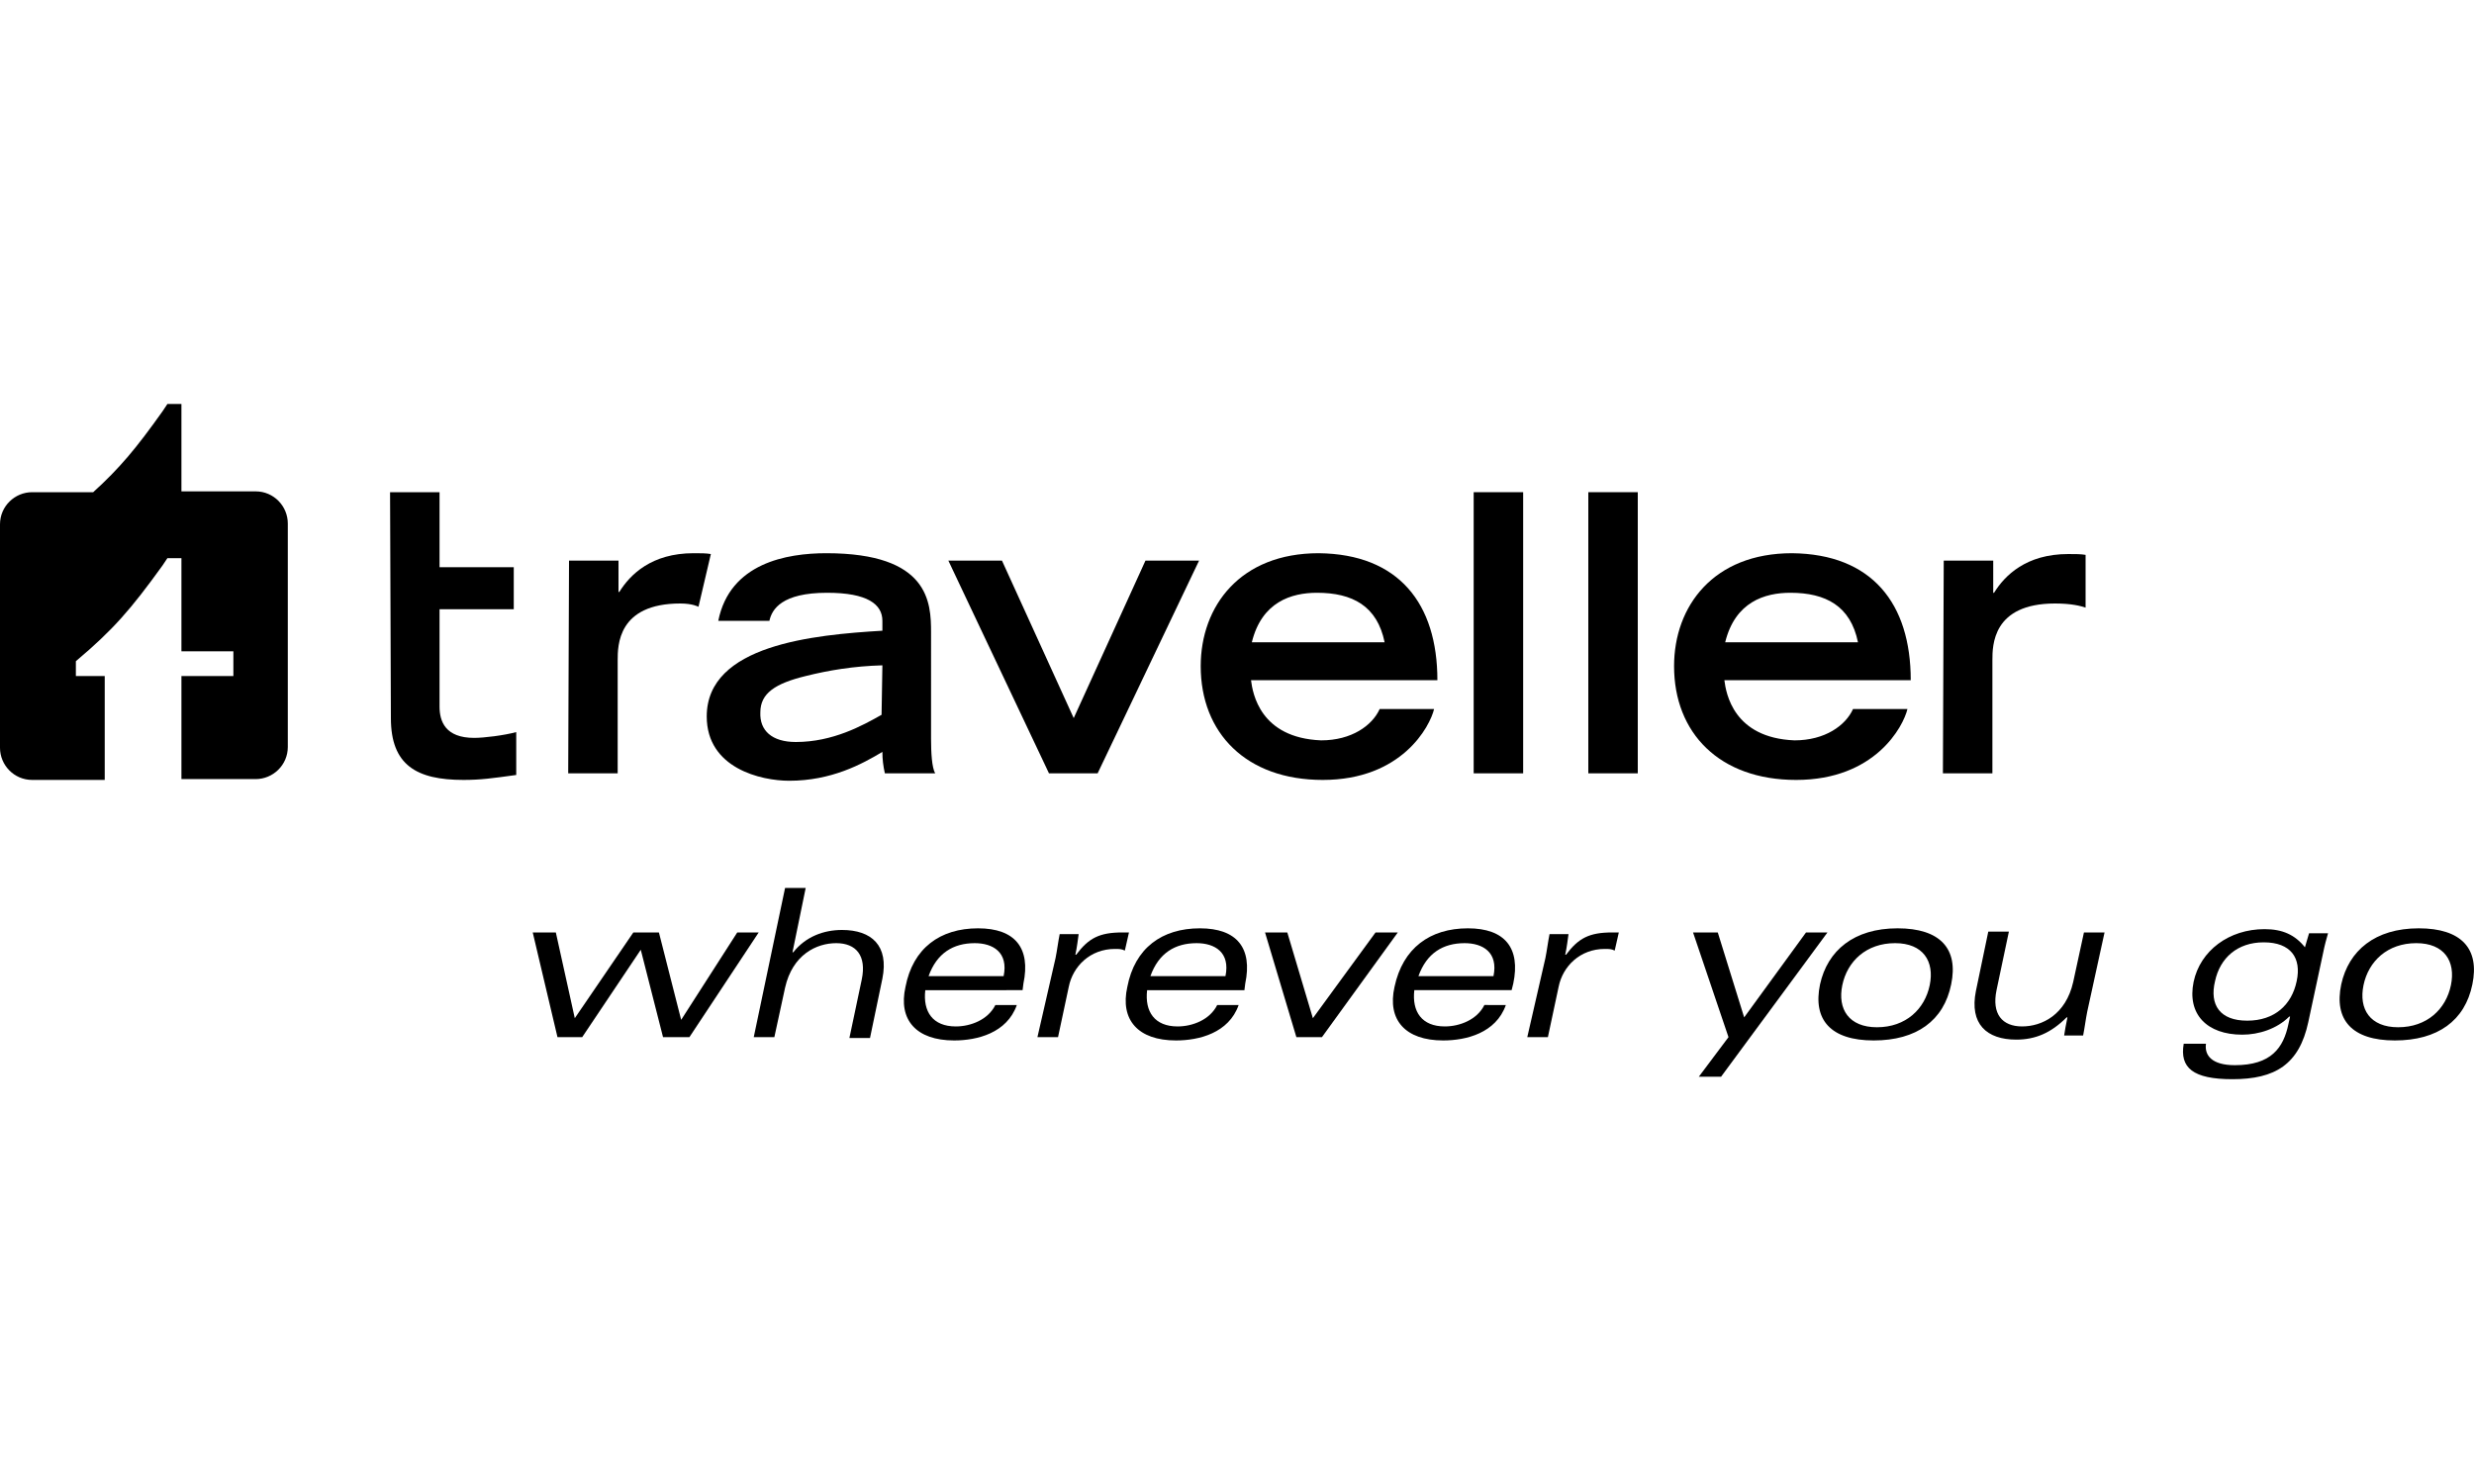
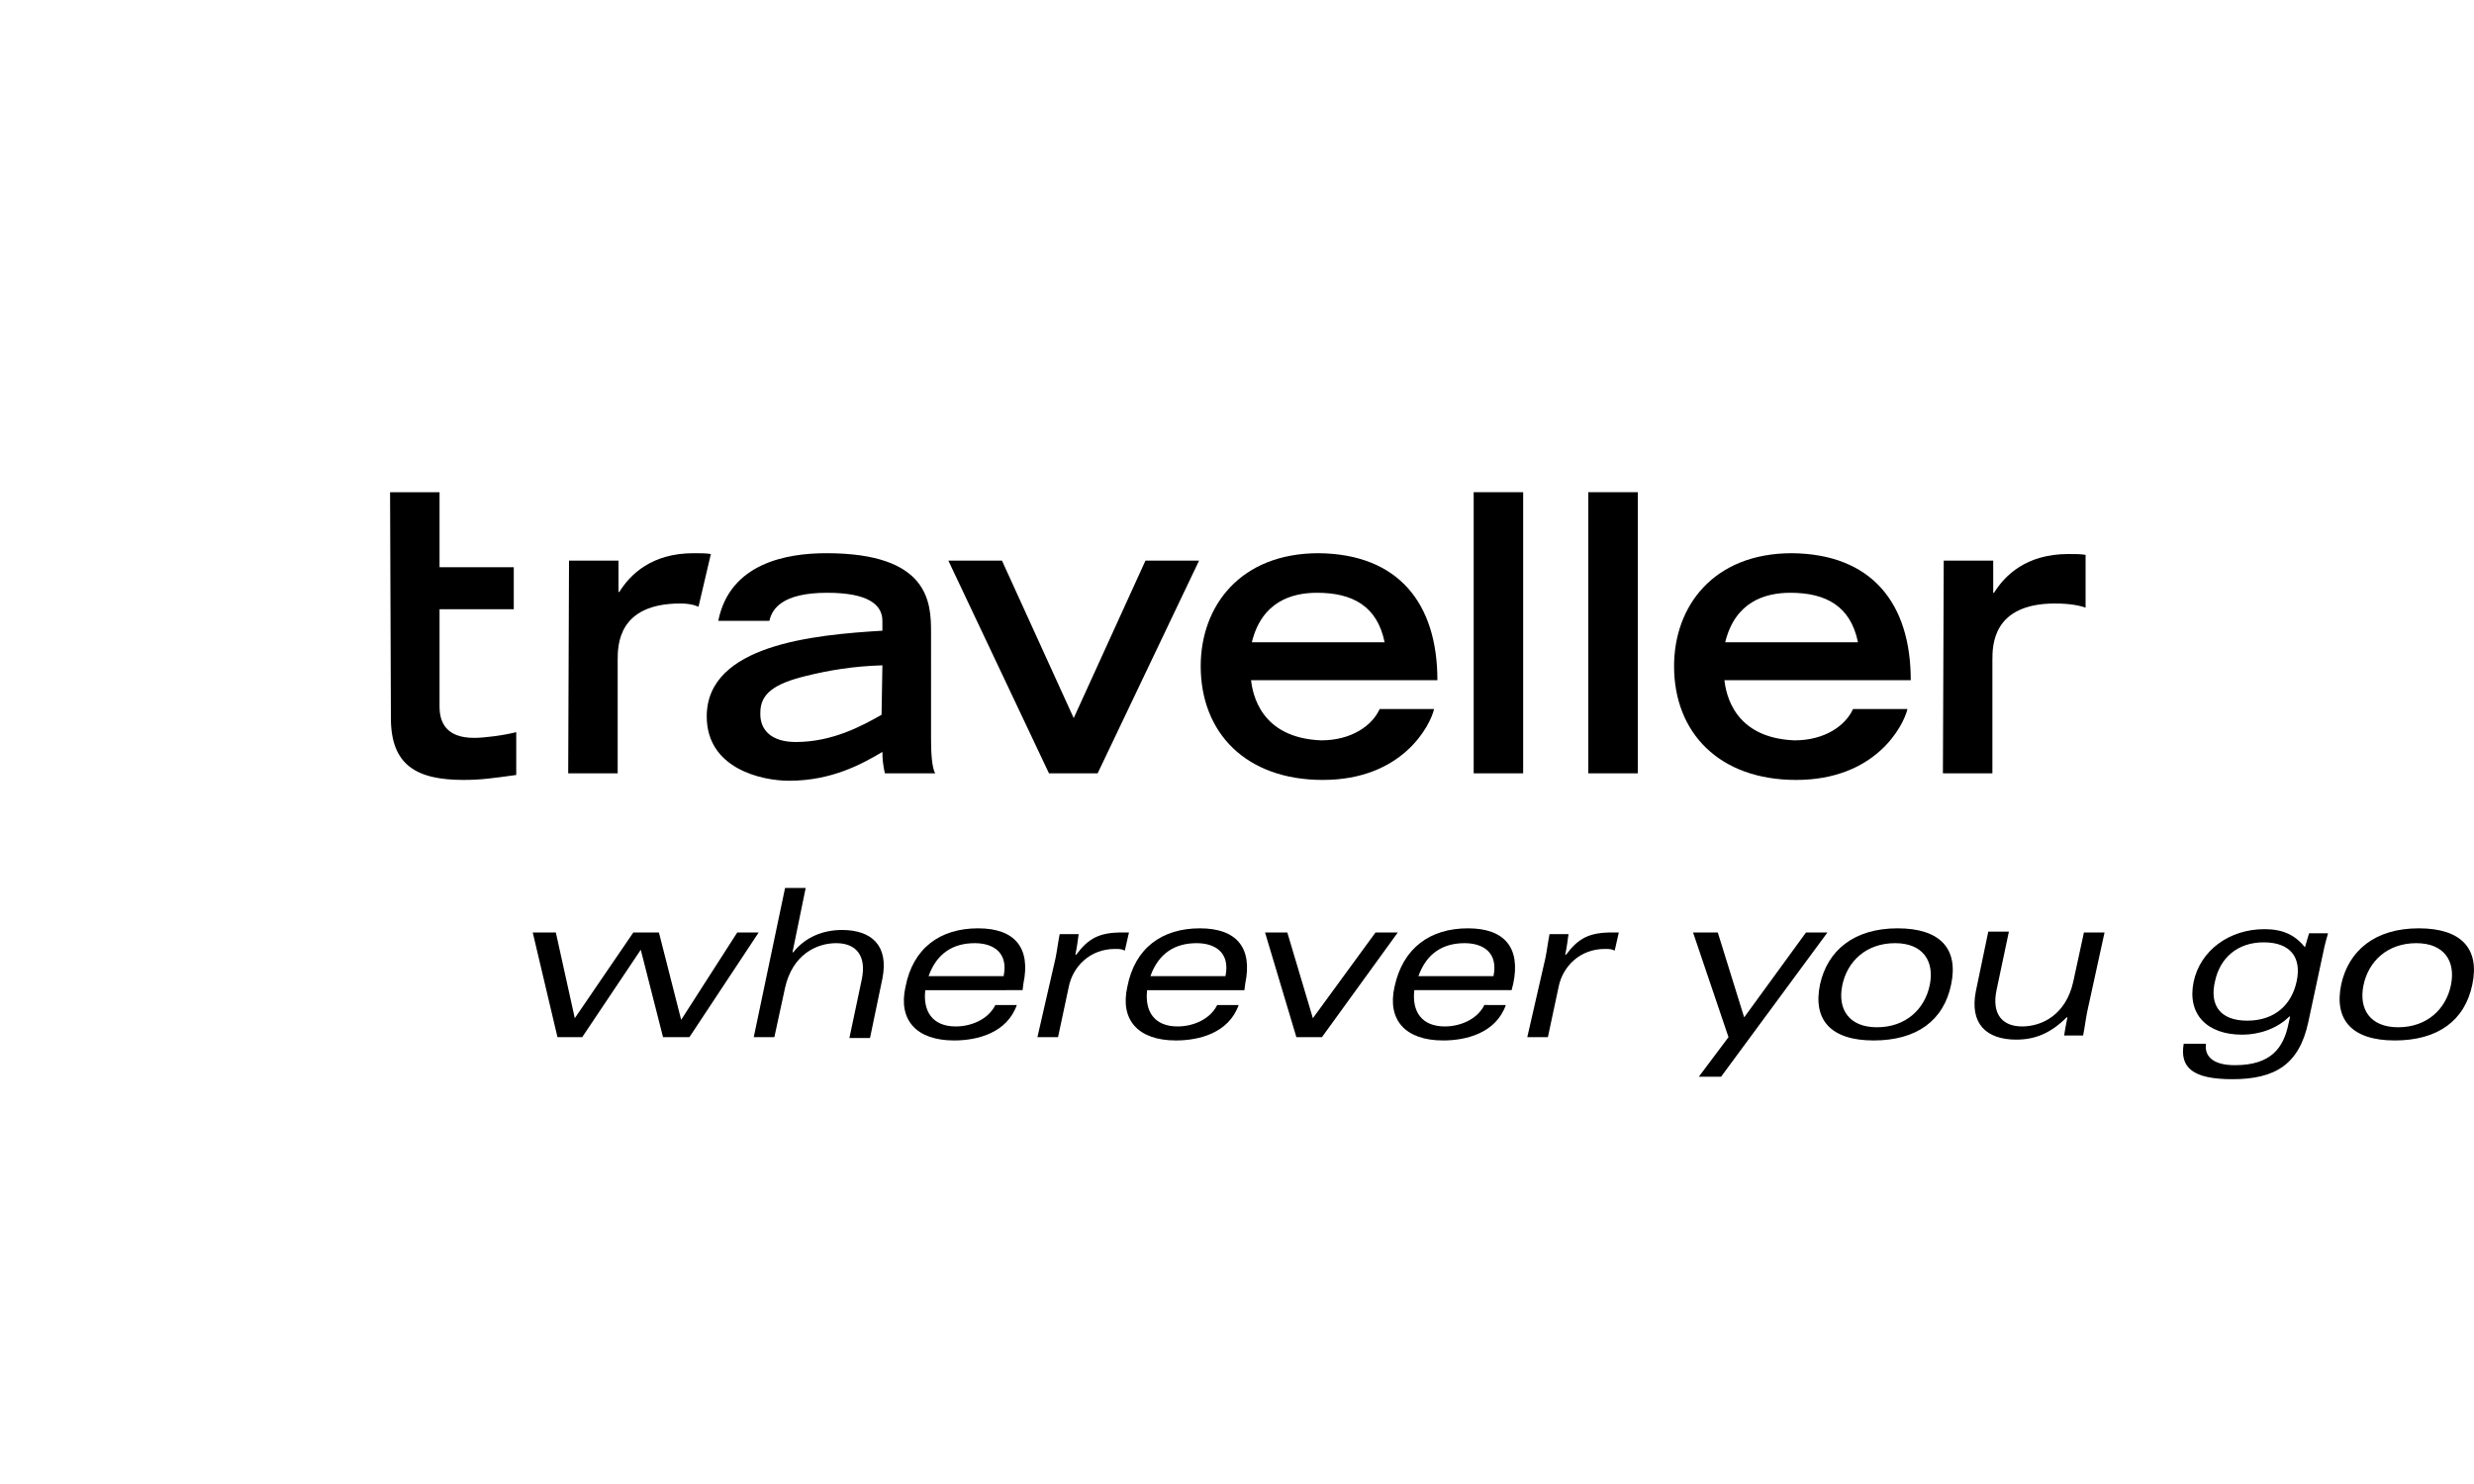
<svg xmlns="http://www.w3.org/2000/svg" version="1.1" id="Ebene_1" x="0px" y="0px" viewBox="0 0 300 180" style="enable-background:new 0 0 300 180;" xml:space="preserve">
  <style type="text/css">
	.st0{fill-rule:evenodd;clip-rule:evenodd;}
</style>
  <path d="M47.4,87.1c0,5.7,3.1,7.5,8.8,7.5c2.1,0,3.5-0.2,6.4-0.6v-5.2c-1.5,0.4-3.9,0.7-5.1,0.7c-3.5,0-4.2-2-4.2-3.8V73.9h9v-5.1  h-9v-9.1h-6L47.4,87.1L47.4,87.1z" />
  <path d="M68.9,93.8h6V80.1c0-1.8,0-6.9,7.6-6.9c1.5,0,2.2,0.4,2.2,0.4l1.5-6.4c-0.6-0.1-1.2-0.1-2.1-0.1c-5.1,0-7.7,2.6-9,4.7H75V68  h-6L68.9,93.8L68.9,93.8z" />
  <path class="st0" d="M112.9,76.7c0-3.6-0.2-9.6-12.7-9.6c-4.8,0-11.7,1.2-13.1,8.2h6.2c0.3-1.4,1.5-3.4,7-3.4c4.9,0,6.7,1.4,6.7,3.4  v1.2c-8.3,0.5-21.3,1.7-21.3,10.4c0,6.3,6.6,7.8,10,7.8c5.1,0,8.8-2,11.3-3.5c0,0.9,0.1,1.7,0.3,2.6h6.1c-0.4-0.7-0.5-2.5-0.5-4.2  V76.7L112.9,76.7z M106.9,86.7C104.6,88,101,90,96.5,90c-2.9,0-4.4-1.4-4.3-3.6c0-2.3,1.8-3.5,5.5-4.4c2.8-0.7,5.8-1.2,9.3-1.3  L106.9,86.7L106.9,86.7z" />
  <polygon points="115,68 127.2,93.8 133.1,93.8 145.4,68 138.9,68 130.2,87.1 121.5,68 " />
  <path class="st0" d="M151.8,77.9c1.2-4.9,4.8-6,7.9-6c4.3,0,7.3,1.6,8.2,6H151.8L151.8,77.9z M167.3,86c-0.9,2-3.4,3.8-7.1,3.8  c-7.4-0.3-8.3-5.7-8.5-7.3h22.6c0-9.3-4.7-15.3-14.4-15.4c-9.5,0-14.3,6.4-14.3,13.7c0,8.1,5.5,13.8,14.8,13.8  c9.6,0,13-6.5,13.5-8.6H167.3L167.3,86z" />
  <polygon points="178.7,93.8 184.7,93.8 184.7,59.7 178.7,59.7 " />
  <polygon points="192.6,93.8 198.6,93.8 198.6,59.7 192.6,59.7 " />
  <path class="st0" d="M209.2,77.9c1.2-4.9,4.8-6,7.9-6c4.3,0,7.3,1.6,8.2,6H209.2L209.2,77.9z M224.7,86c-0.9,2-3.4,3.8-7.1,3.8  c-7.4-0.3-8.3-5.7-8.5-7.3h22.6c0-9.3-4.7-15.3-14.4-15.4c-9.5,0-14.3,6.4-14.3,13.7c0,8.1,5.5,13.8,14.8,13.8  c9.6,0,13-6.5,13.5-8.6H224.7L224.7,86z" />
  <path d="M235.6,93.8h6V80.1c0-1.8,0-6.9,7.6-6.9c2,0,3.1,0.3,3.7,0.5v-6.4c-0.6-0.1-1.2-0.1-2.1-0.1c-5.1,0-7.7,2.6-9,4.7h-0.1V68  h-6L235.6,93.8L235.6,93.8z" />
-   <path d="M11.3,59.7c3.2-2.9,5.2-5.3,8.4-9.8l0.6-0.9H22v10.6h9c2.2,0,3.9,1.8,3.9,3.9v27.1c0,2.2-1.8,3.9-3.9,3.9h-9V82h6.3v-3H22  V67.7h-1.7l-0.6,0.9c-3.9,5.4-6,7.8-10.5,11.6V82h3.5v12.6H3.9c-2.2,0-3.9-1.8-3.9-3.9V63.6c0-2.2,1.8-3.9,3.9-3.9L11.3,59.7  L11.3,59.7z" />
  <polygon points="67.6,125.8 70.6,125.8 77.7,115.2 80.4,125.8 83.6,125.8 92,113.1 89.4,113.1 82.6,123.7 79.9,113.1 76.8,113.1   69.7,123.5 67.4,113.1 64.6,113.1 " />
  <path d="M91.4,125.8h2.5l1.3-6c0.9-4,3.8-5.4,6.2-5.4c2.4,0,3.7,1.5,3.1,4.4l-1.5,7.1h2.5l1.5-7.2c0.8-4-1.3-5.9-4.9-5.9  c-2.2,0-4.4,0.8-5.9,2.7h-0.1l1.6-7.8h-2.5L91.4,125.8L91.4,125.8z" />
-   <path class="st0" d="M112.6,118.4c1-2.8,3-4,5.6-4c2.2,0,4.1,1.1,3.5,4H112.6L112.6,118.4z M124.1,119.3c0.9-4.3-1-6.7-5.5-6.7  c-4.6,0-7.9,2.4-8.8,7.1c-0.9,4,1.3,6.5,5.9,6.5c2.8,0,6.4-0.9,7.6-4.3h-2.6c-0.9,1.8-3,2.6-4.8,2.6c-2.8,0-4-1.8-3.7-4.4H124  L124.1,119.3L124.1,119.3z" />
+   <path class="st0" d="M112.6,118.4c1-2.8,3-4,5.6-4c2.2,0,4.1,1.1,3.5,4H112.6L112.6,118.4M124.1,119.3c0.9-4.3-1-6.7-5.5-6.7  c-4.6,0-7.9,2.4-8.8,7.1c-0.9,4,1.3,6.5,5.9,6.5c2.8,0,6.4-0.9,7.6-4.3h-2.6c-0.9,1.8-3,2.6-4.8,2.6c-2.8,0-4-1.8-3.7-4.4H124  L124.1,119.3L124.1,119.3z" />
  <path d="M125.8,125.8h2.5l1.3-6.1c0.5-2.5,2.6-4.6,5.6-4.6c0.5,0,0.8,0,1.2,0.2l0.5-2.2h-0.8c-2.8,0-4.1,0.7-5.6,2.7h-0.1  c0.2-0.9,0.3-1.8,0.4-2.5h-2.3c-0.2,1-0.3,1.9-0.5,2.9L125.8,125.8L125.8,125.8z" />
  <path class="st0" d="M139.5,118.4c1-2.8,3-4,5.6-4c2.2,0,4.1,1.1,3.5,4H139.5L139.5,118.4z M151,119.3c0.9-4.3-1-6.7-5.5-6.7  c-4.6,0-7.9,2.4-8.8,7.1c-0.9,4,1.3,6.5,5.9,6.5c2.8,0,6.4-0.9,7.6-4.3h-2.6c-0.9,1.8-3,2.6-4.8,2.6c-2.8,0-4-1.8-3.7-4.4h11.8  L151,119.3L151,119.3z" />
  <polygon points="157.2,125.8 160.3,125.8 169.5,113.1 166.8,113.1 159.2,123.5 156.1,113.1 153.4,113.1 " />
  <path class="st0" d="M172,118.4c1-2.8,3-4,5.6-4c2.2,0,4.1,1.1,3.5,4H172L172,118.4z M183.5,119.3c0.9-4.3-1-6.7-5.5-6.7  c-4.6,0-7.9,2.4-8.9,7.1c-0.9,4,1.3,6.5,5.9,6.5c2.8,0,6.4-0.9,7.6-4.3H180c-0.9,1.8-3,2.6-4.8,2.6c-2.8,0-4-1.8-3.7-4.4h11.8  L183.5,119.3L183.5,119.3z" />
  <path d="M185.2,125.8h2.5l1.3-6.1c0.5-2.5,2.6-4.6,5.6-4.6c0.5,0,0.8,0,1.2,0.2l0.5-2.2h-0.8c-2.8,0-4.1,0.7-5.6,2.7h-0.1  c0.2-0.9,0.3-1.8,0.4-2.5h-2.3c-0.2,1-0.3,1.9-0.5,2.9L185.2,125.8L185.2,125.8z" />
  <polygon points="219,113.1 211.5,123.4 208.3,113.1 205.3,113.1 209.6,125.8 206,130.6 208.7,130.6 221.6,113.1 " />
  <path class="st0" d="M236.6,119.4c0.9-4.3-1.3-6.8-6.5-6.8c-5.3,0-8.5,2.7-9.4,6.8c-0.9,4.3,1.3,6.8,6.5,6.8  C232.4,126.2,235.7,123.8,236.6,119.4L236.6,119.4z M229.8,114.4c3.4,0,4.8,2.2,4.2,5.1s-2.9,5.1-6.4,5.1c-3.4,0-4.8-2.2-4.2-5.1  S226.3,114.4,229.8,114.4L229.8,114.4z" />
  <path d="M255.2,113.1h-2.5l-1.3,6c-0.9,4-3.8,5.4-6.2,5.4s-3.7-1.5-3.1-4.4l1.5-7.1h-2.5l-1.5,7.2c-0.8,4,1.3,5.9,4.9,5.9  c2.3,0,4.2-0.8,6.1-2.7h0.1c-0.2,0.9-0.3,1.6-0.4,2.2h2.3c0.2-1,0.3-1.9,0.5-2.9L255.2,113.1L255.2,113.1z" />
  <path class="st0" d="M264.8,126.6c-0.5,2.9,1.1,4.3,5.9,4.3c5.2,0,8.1-1.8,9.2-6.9l1.8-8.4c0.2-1,0.4-1.7,0.6-2.4H280  c-0.2,0.6-0.3,1.1-0.5,1.7c-1.2-1.5-2.7-2.2-4.9-2.2c-4.3,0-7.8,2.6-8.6,6.4c-0.8,3.9,1.6,6.4,5.9,6.4c2,0,4.2-0.7,5.7-2.2h0.1  l-0.2,0.9c-0.6,2.9-2.1,5-6.5,5c-2.8,0-3.7-1.2-3.5-2.6H264.8L264.8,126.6z M268.6,119c0.6-2.8,2.7-4.7,5.9-4.7c3.3,0,4.6,1.9,4,4.7  c-0.6,2.9-2.7,4.8-6,4.8S267.9,121.9,268.6,119L268.6,119z" />
  <path class="st0" d="M299.8,119.4c0.9-4.3-1.3-6.8-6.5-6.8c-5.3,0-8.5,2.7-9.4,6.8c-0.9,4.3,1.3,6.8,6.5,6.8  S298.9,123.8,299.8,119.4L299.8,119.4z M293,114.4c3.4,0,4.8,2.2,4.2,5.1c-0.6,2.9-2.9,5.1-6.4,5.1c-3.4,0-4.8-2.2-4.2-5.1  C287.2,116.6,289.5,114.4,293,114.4L293,114.4z" />
</svg>